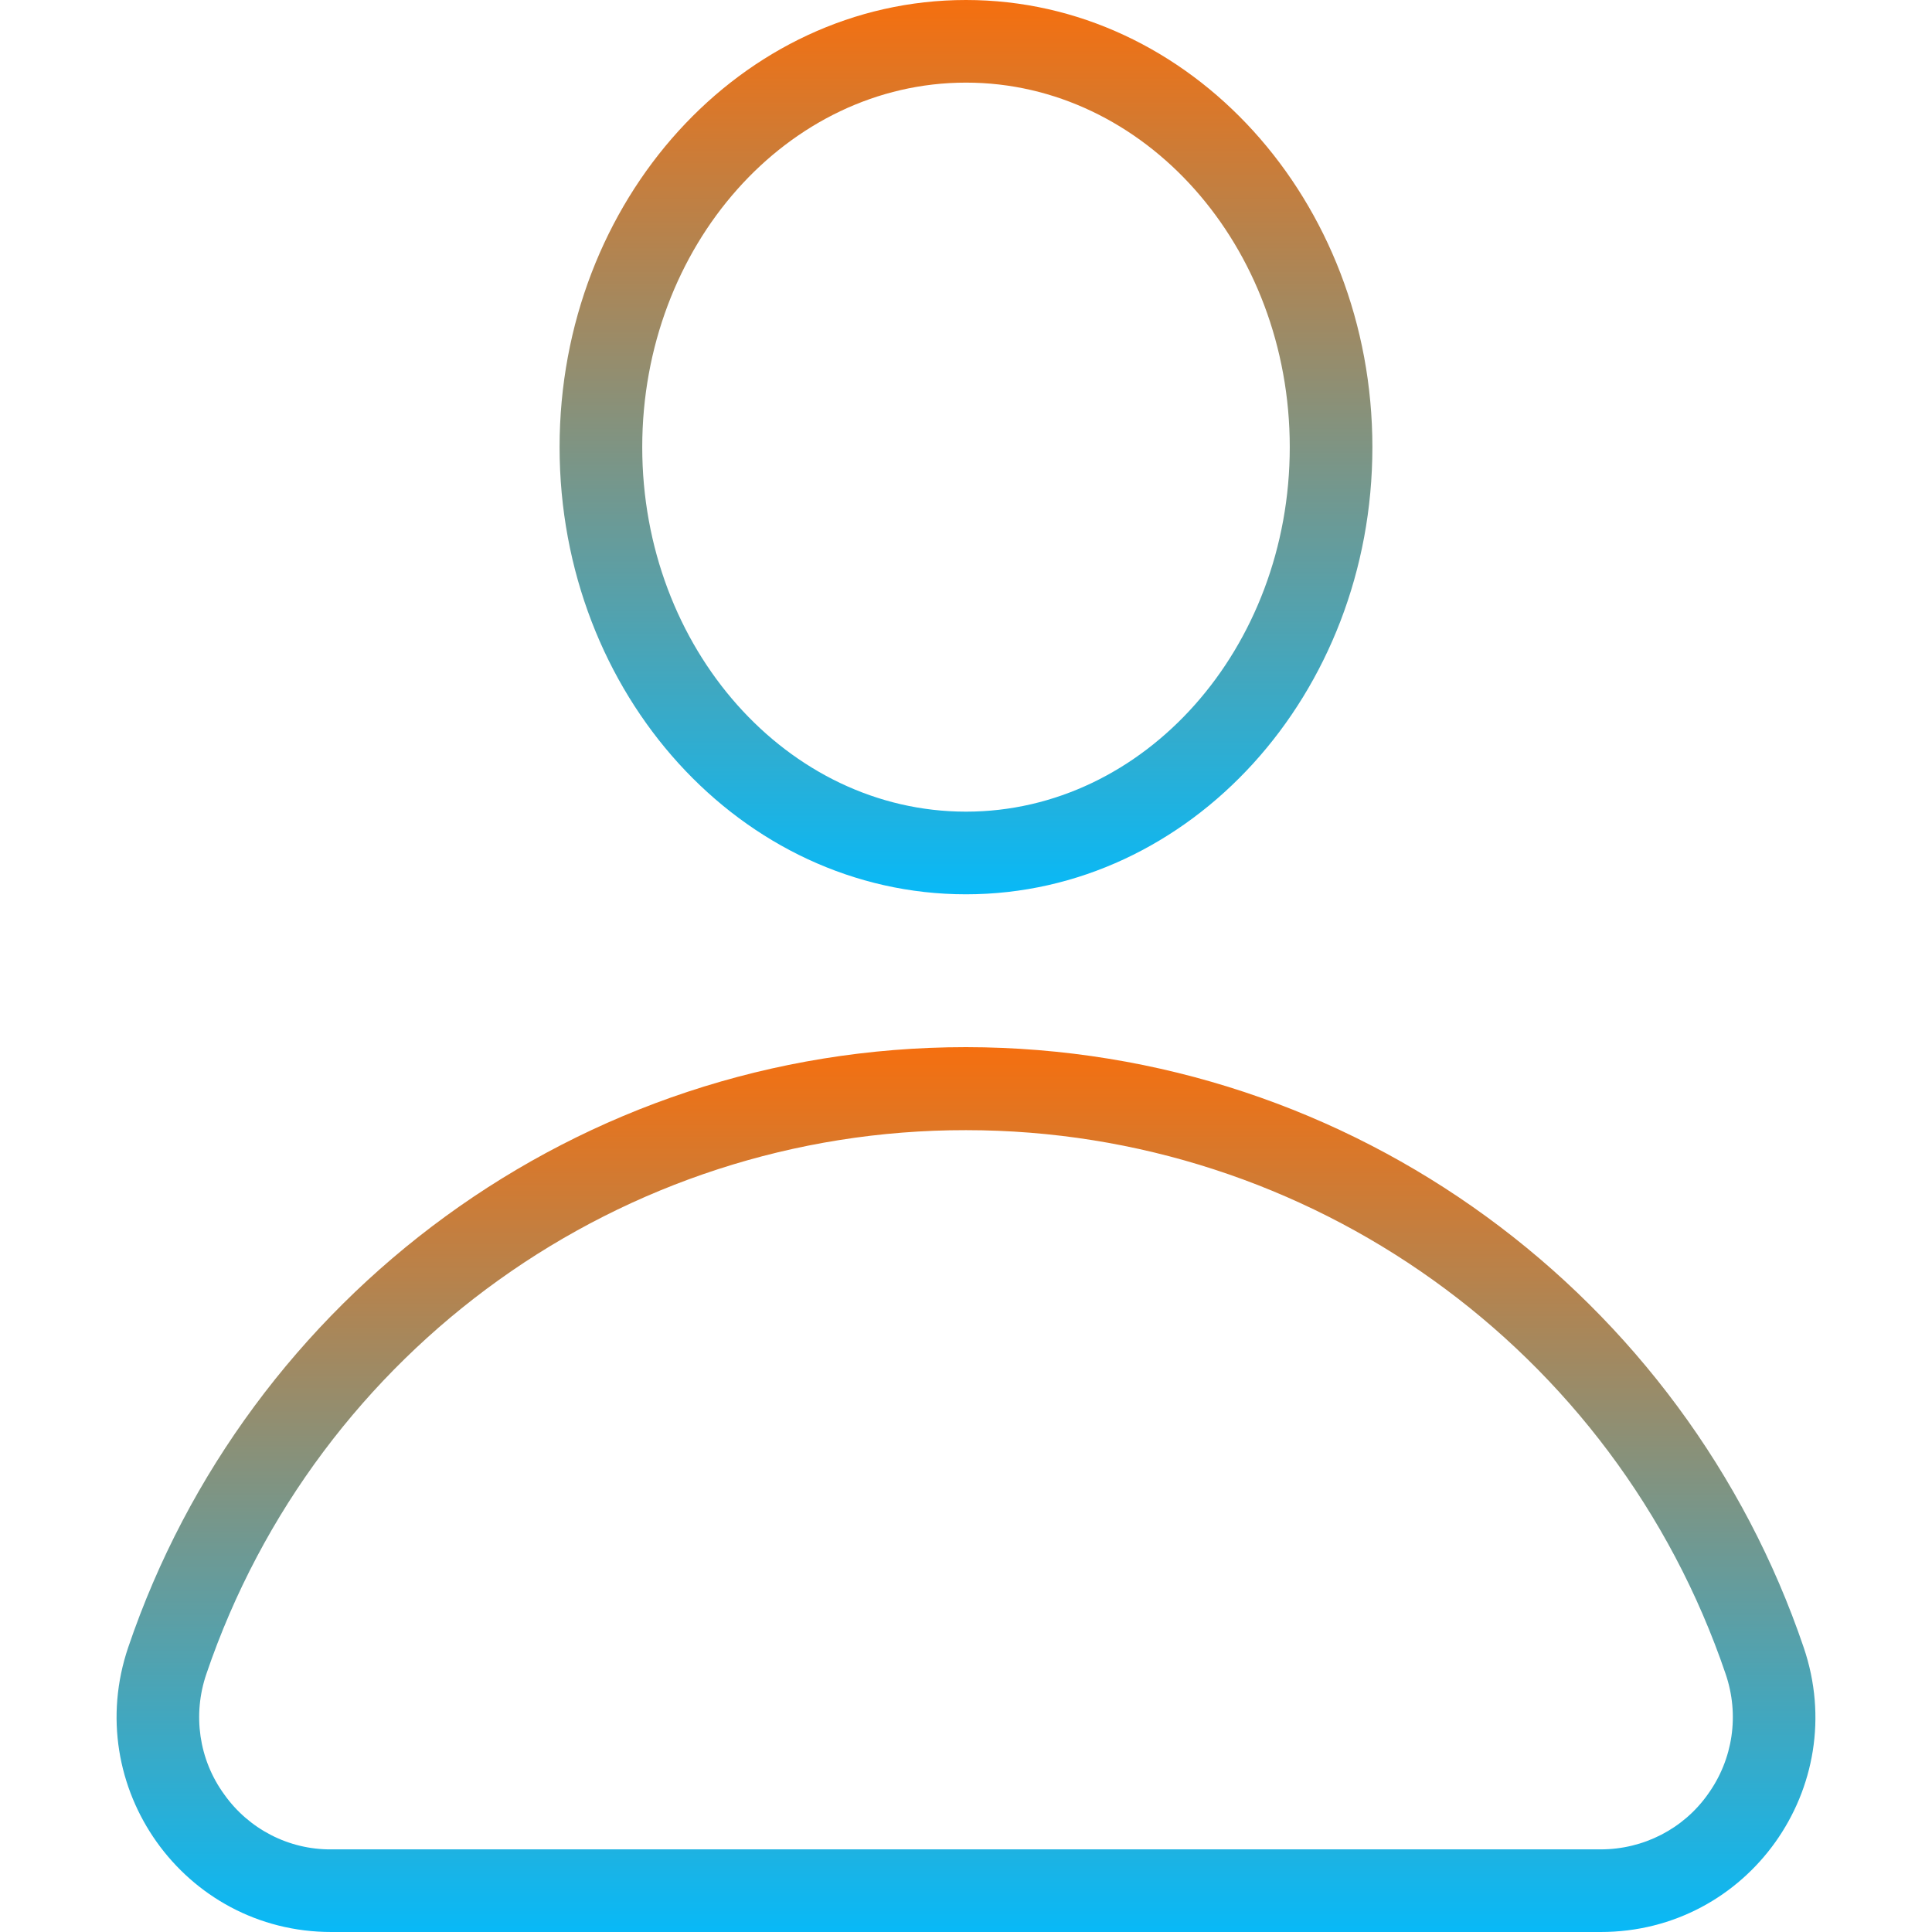
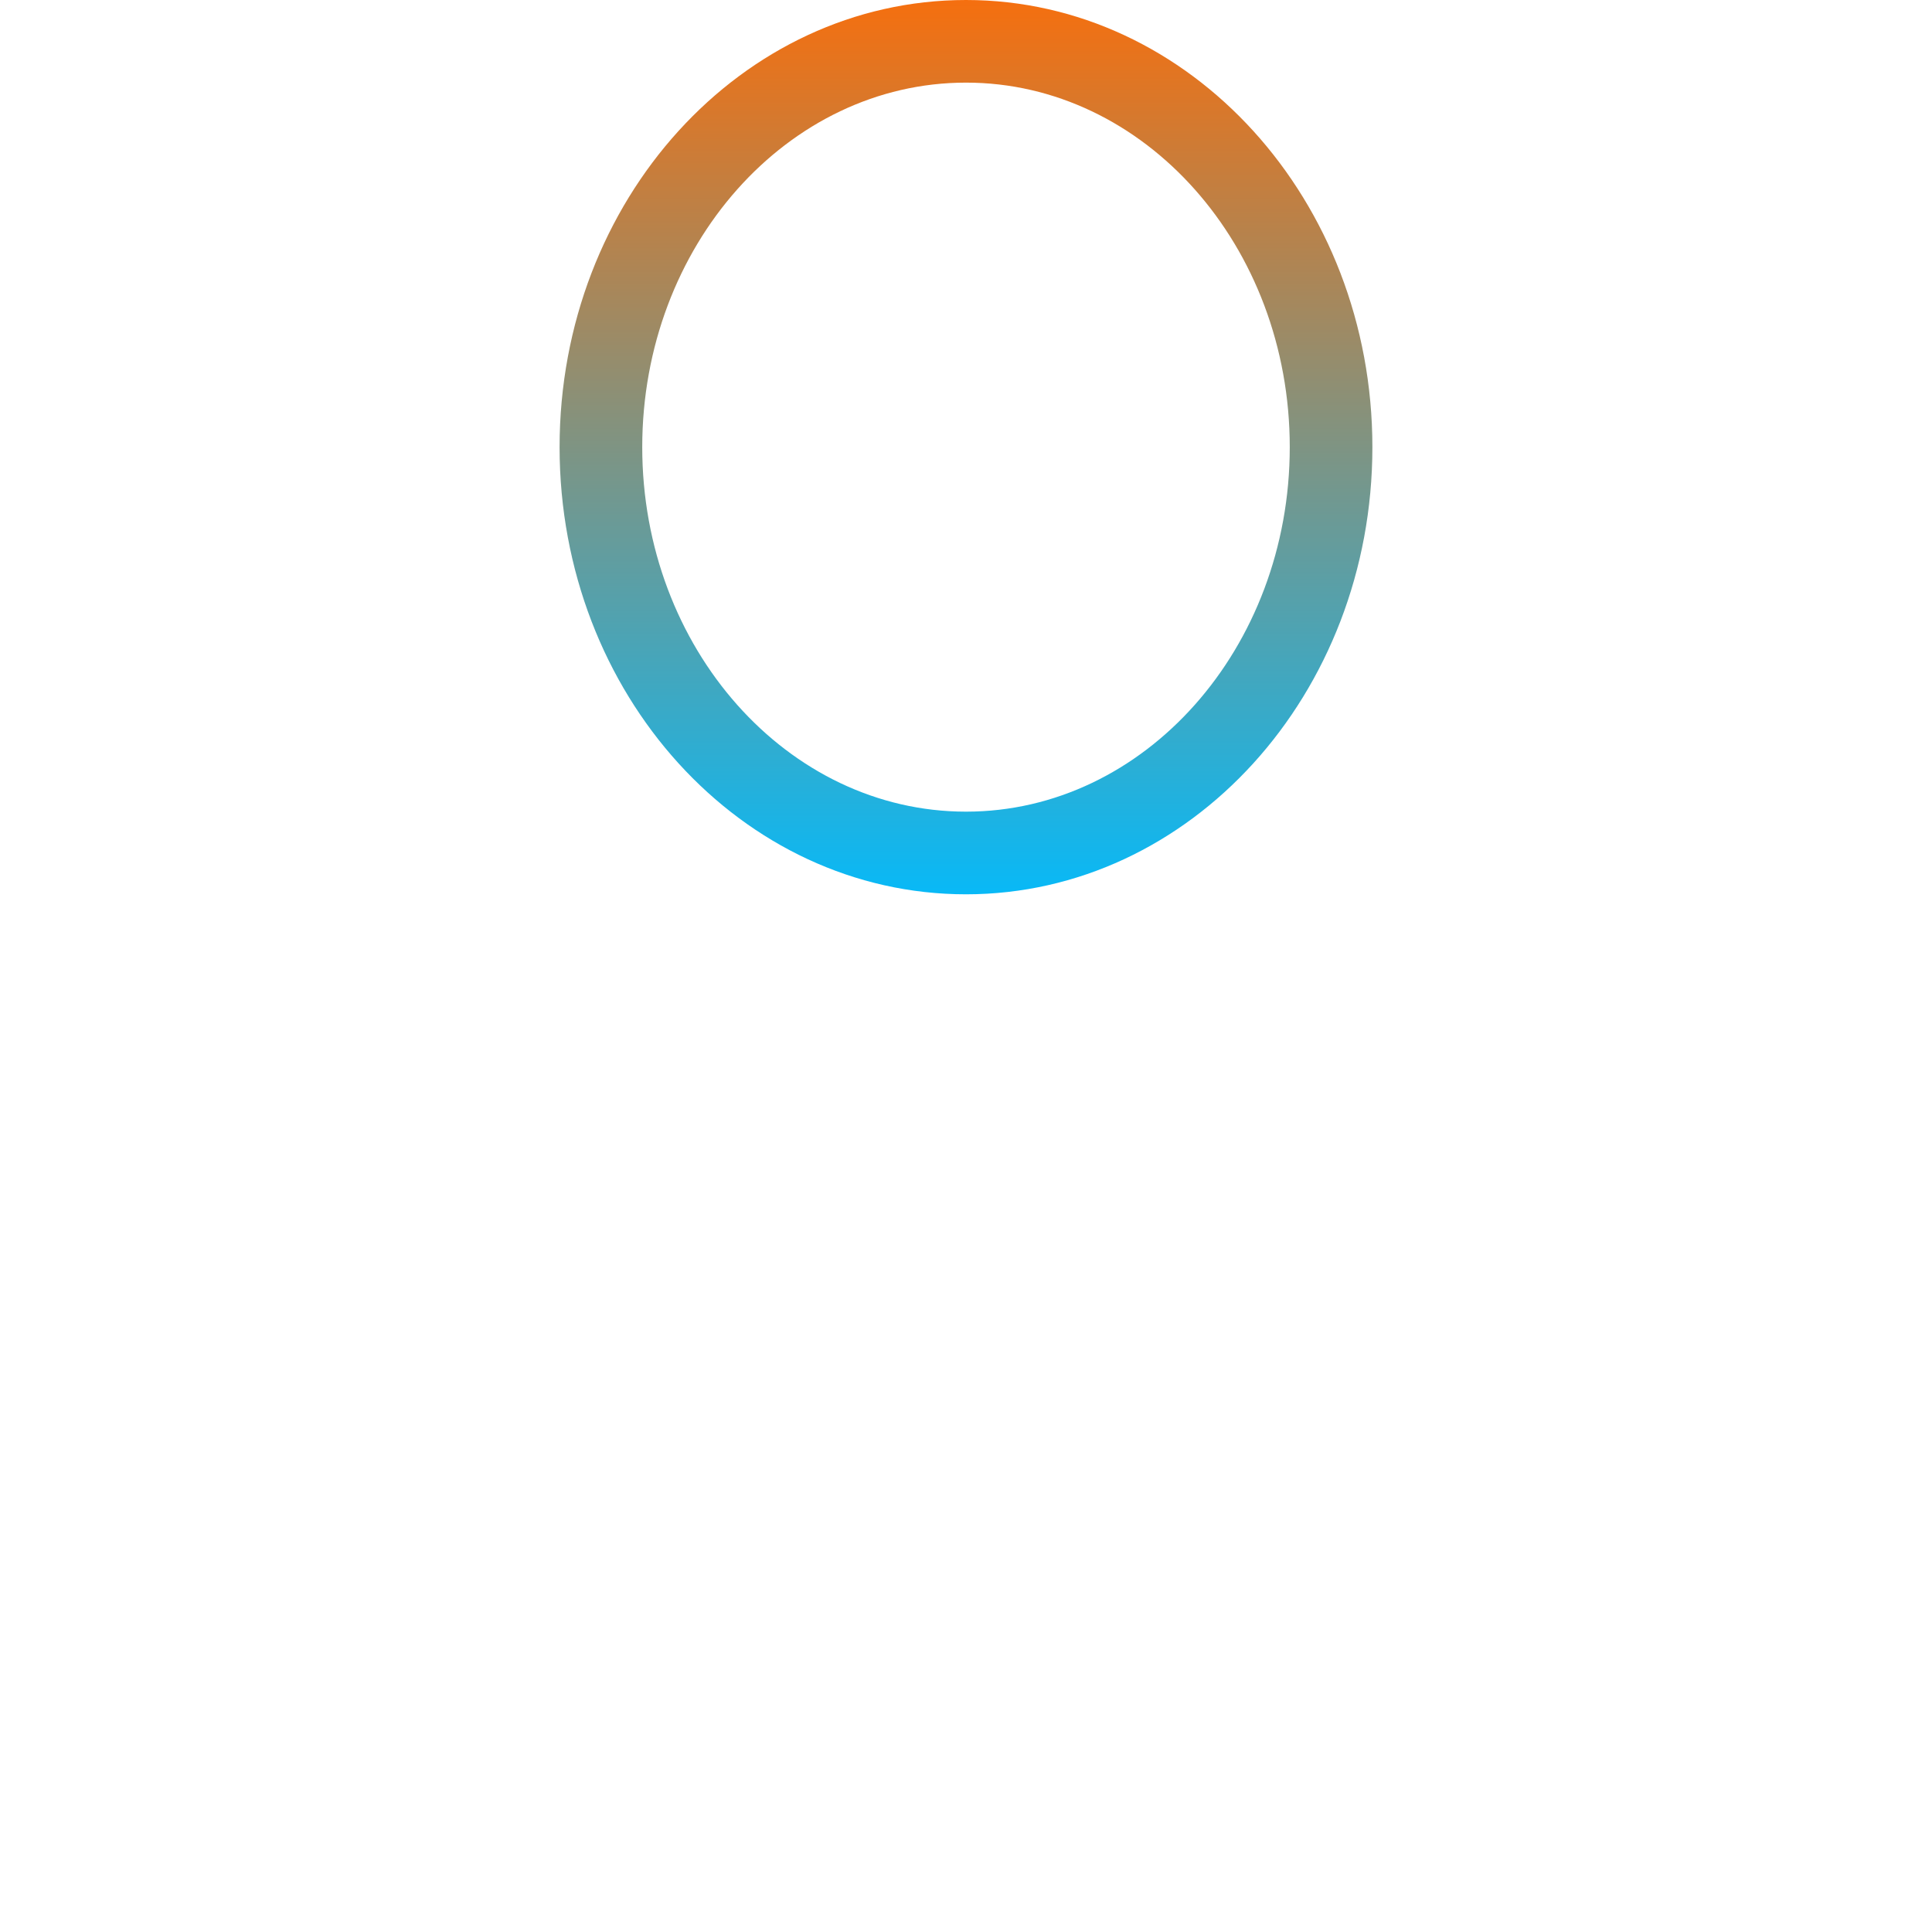
<svg xmlns="http://www.w3.org/2000/svg" width="64" height="64" viewBox="0 0 64 64" fill="none">
  <path d="M32 2.737C37.912 2.737 42.725 8.15 42.725 14.812C42.725 21.475 37.912 26.887 32 26.887C26.087 26.887 21.275 21.475 21.275 14.812C21.275 8.15 26.087 2.737 32 2.737ZM32 0C24.562 0 18.537 6.625 18.537 14.812C18.537 23 24.562 29.625 32 29.625C39.437 29.625 45.462 22.988 45.462 14.812C45.462 6.638 39.437 0 32 0Z" fill="url(#paint0_linear_876_20508)" />
-   <path d="M32 37.438C43.375 37.438 53.5 44.675 57.163 55.45C57.625 56.8 57.413 58.275 56.575 59.438C55.763 60.587 54.438 61.263 53.025 61.263H10.975C9.562 61.275 8.237 60.587 7.425 59.438C6.587 58.288 6.375 56.8 6.837 55.45C10.5 44.675 20.625 37.425 32 37.438ZM32 34.688C19.113 34.688 8.175 43 4.25 54.562C2.675 59.188 6.087 64 10.975 64H53.025C57.913 64 61.325 59.2 59.75 54.575C55.825 43.013 44.888 34.7 32 34.688Z" fill="url(#paint1_linear_876_20508)" />
  <defs>
    <linearGradient id="paint0_linear_876_20508" x1="32" y1="0" x2="32" y2="29.625" gradientUnits="userSpaceOnUse">
      <stop stop-color="#F56F0F" />
      <stop offset="1" stop-color="#08B9F7" />
    </linearGradient>
    <linearGradient id="paint1_linear_876_20508" x1="32" y1="34.688" x2="32" y2="64" gradientUnits="userSpaceOnUse">
      <stop stop-color="#F56F0F" />
      <stop offset="1" stop-color="#08B9F7" />
    </linearGradient>
  </defs>
</svg>